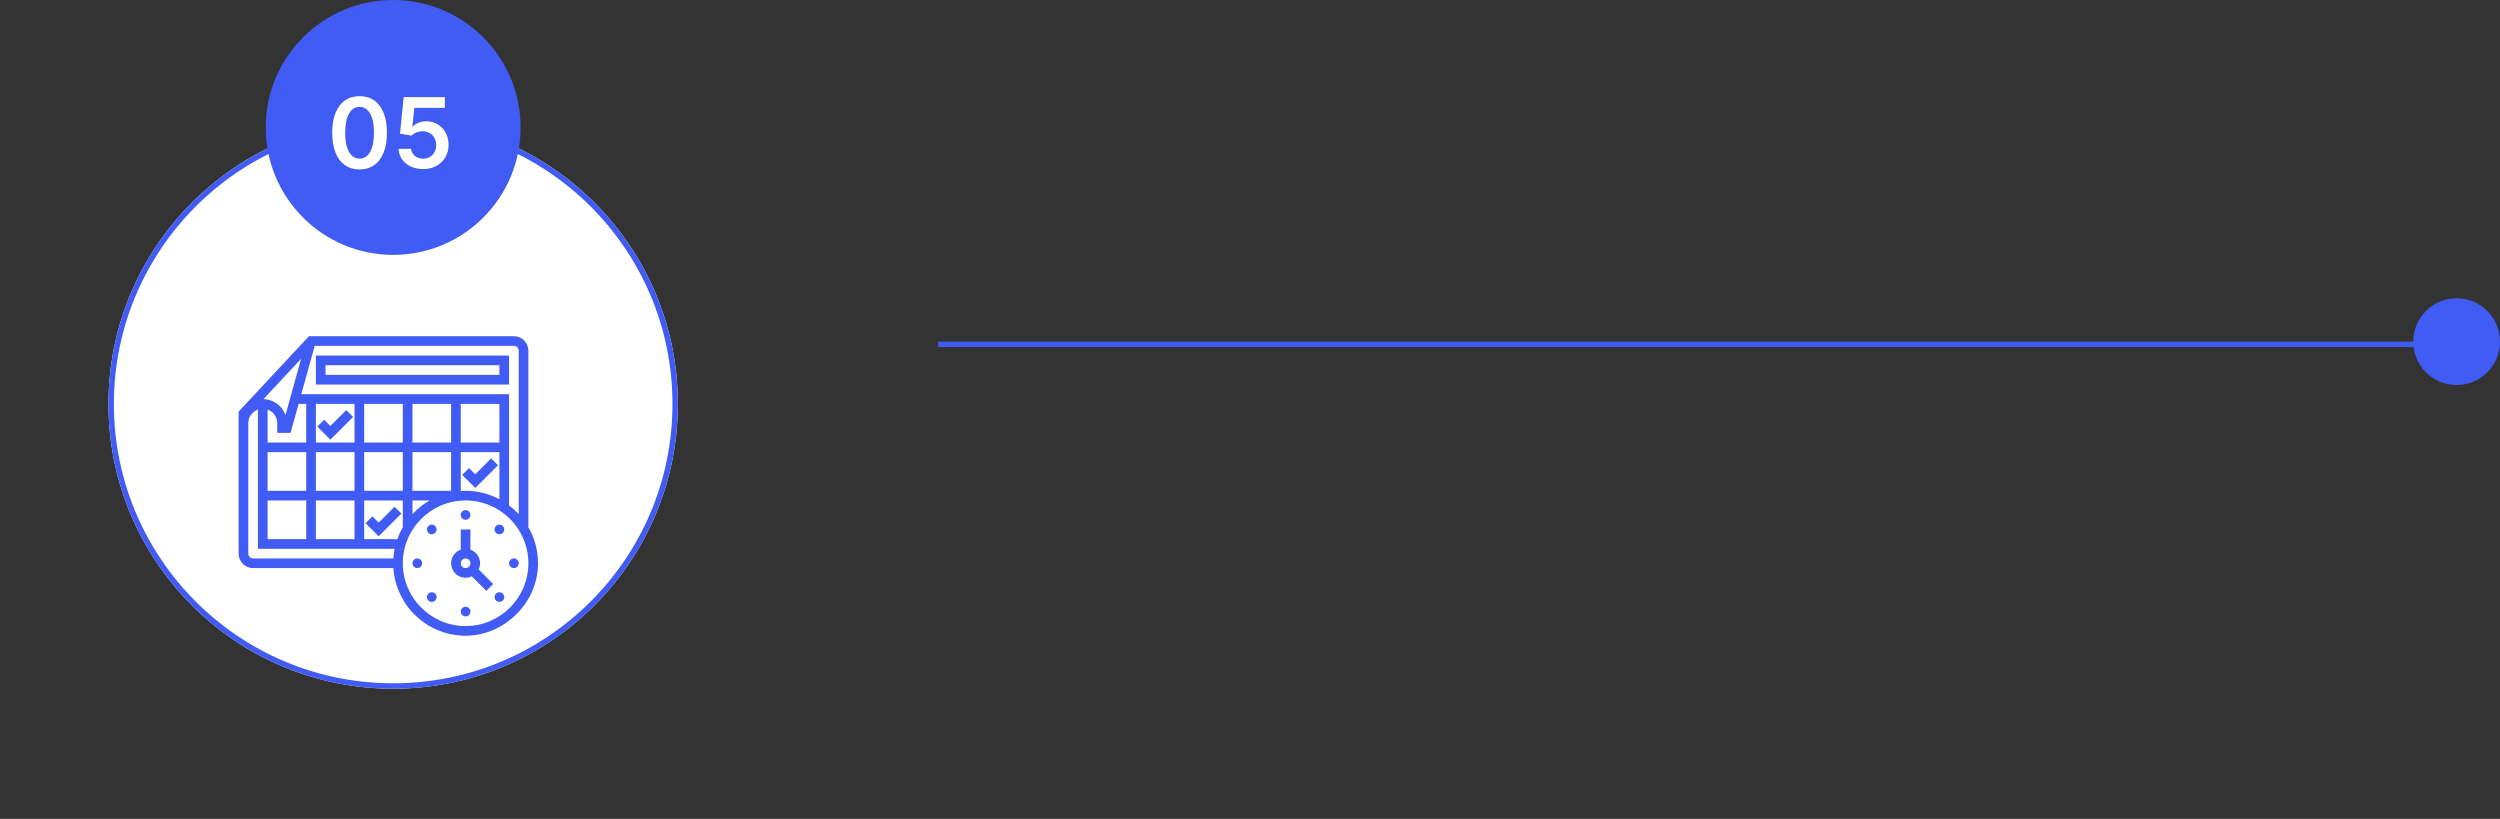
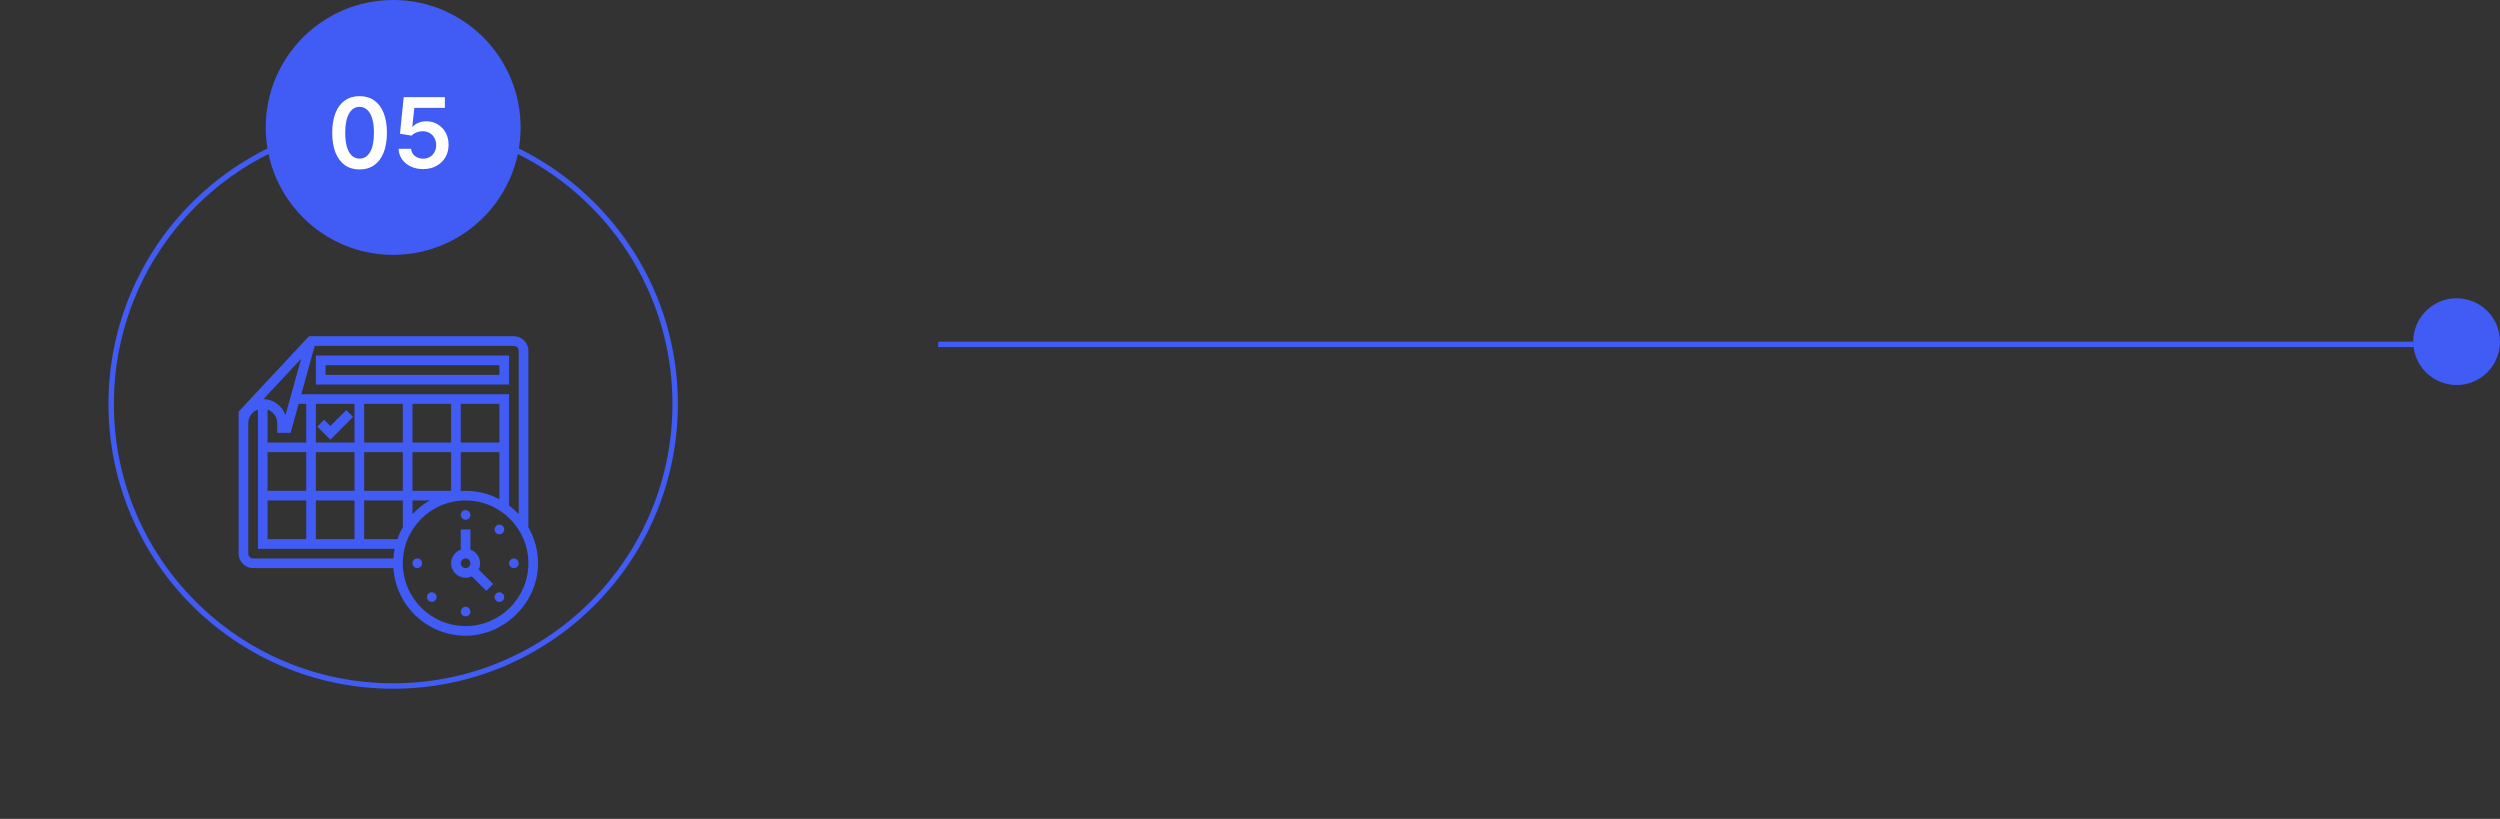
<svg xmlns="http://www.w3.org/2000/svg" width="461" height="151" viewBox="0 0 461 151" fill="none">
  <rect x="0" y="0" width="461" height="151" fill="#333333" stroke="none" />
-   <circle cx="72.5" cy="74.5" r="52.5" fill="white" />
  <circle cx="72.5" cy="74.5" r="52" stroke="#415BF5" />
  <circle cx="453" cy="63" r="8" fill="#415BF5" />
  <line x1="454" y1="63.5" x2="173" y2="63.5" stroke="#415BF5" />
  <circle cx="72.5" cy="23.5" r="23.5" fill="#415BF5" />
  <path d="M66.304 31.249C65.251 31.249 64.348 30.983 63.594 30.45C62.844 29.913 62.266 29.14 61.861 28.13C61.461 27.116 61.261 25.895 61.261 24.467C61.265 23.04 61.467 21.825 61.868 20.824C62.273 19.818 62.85 19.051 63.6 18.523C64.354 17.994 65.256 17.73 66.304 17.73C67.352 17.73 68.254 17.994 69.008 18.523C69.762 19.051 70.339 19.818 70.74 20.824C71.145 21.829 71.347 23.044 71.347 24.467C71.347 25.899 71.145 27.122 70.74 28.136C70.339 29.146 69.762 29.918 69.008 30.45C68.258 30.983 67.356 31.249 66.304 31.249ZM66.304 29.249C67.122 29.249 67.768 28.846 68.241 28.041C68.718 27.231 68.957 26.04 68.957 24.467C68.957 23.428 68.848 22.554 68.631 21.847C68.413 21.139 68.106 20.607 67.71 20.249C67.314 19.886 66.845 19.705 66.304 19.705C65.49 19.705 64.847 20.11 64.374 20.92C63.901 21.725 63.662 22.908 63.658 24.467C63.653 25.511 63.758 26.389 63.971 27.101C64.188 27.812 64.495 28.349 64.891 28.712C65.288 29.07 65.758 29.249 66.304 29.249ZM78.022 31.179C77.17 31.179 76.407 31.019 75.734 30.7C75.061 30.376 74.526 29.933 74.129 29.37C73.737 28.808 73.528 28.164 73.503 27.44H75.804C75.847 27.977 76.079 28.416 76.501 28.756C76.923 29.093 77.43 29.261 78.022 29.261C78.487 29.261 78.9 29.155 79.262 28.942C79.624 28.729 79.91 28.433 80.119 28.053C80.328 27.674 80.43 27.241 80.425 26.756C80.43 26.261 80.325 25.822 80.112 25.439C79.899 25.055 79.607 24.755 79.237 24.538C78.866 24.316 78.44 24.205 77.958 24.205C77.566 24.201 77.18 24.273 76.801 24.423C76.422 24.572 76.121 24.768 75.9 25.011L73.759 24.659L74.443 17.909H82.036V19.891H76.405L76.028 23.361H76.105C76.347 23.076 76.69 22.84 77.134 22.652C77.577 22.46 78.063 22.364 78.591 22.364C79.384 22.364 80.091 22.552 80.713 22.927C81.335 23.298 81.825 23.809 82.183 24.461C82.541 25.113 82.72 25.859 82.72 26.698C82.72 27.563 82.52 28.334 82.119 29.012C81.723 29.685 81.171 30.216 80.464 30.604C79.761 30.987 78.947 31.179 78.022 31.179Z" fill="white" />
  <path d="M88.526 103.866C88.526 102.705 87.779 101.726 86.745 101.357V97.63H84.964V101.357C83.93 101.726 83.183 102.705 83.183 103.866C83.183 105.339 84.382 106.538 85.855 106.538C86.267 106.538 86.651 106.438 86.999 106.27L89.677 108.949L90.936 107.689L88.258 105.01C88.425 104.662 88.526 104.278 88.526 103.866ZM84.964 103.866C84.964 103.374 85.363 102.975 85.855 102.975C86.347 102.975 86.745 103.374 86.745 103.866C86.745 104.358 86.347 104.756 85.855 104.756C85.363 104.756 84.964 104.358 84.964 103.866Z" fill="#415BF5" />
  <path d="M85.855 95.849C86.347 95.849 86.745 95.45 86.745 94.958C86.745 94.466 86.347 94.067 85.855 94.067C85.363 94.067 84.964 94.466 84.964 94.958C84.964 95.45 85.363 95.849 85.855 95.849Z" fill="#415BF5" />
-   <path d="M78.991 97C78.643 97.349 78.643 97.912 78.991 98.26C79.34 98.608 79.903 98.608 80.25 98.26C80.599 97.911 80.599 97.347 80.25 97C79.903 96.652 79.338 96.652 78.991 97Z" fill="#415BF5" />
  <path d="M76.95 104.756C77.441 104.756 77.84 104.358 77.84 103.866C77.84 103.374 77.441 102.975 76.95 102.975C76.458 102.975 76.059 103.374 76.059 103.866C76.059 104.358 76.458 104.756 76.95 104.756Z" fill="#415BF5" />
  <path d="M78.991 109.471C78.643 109.819 78.643 110.383 78.991 110.73C79.34 111.078 79.903 111.078 80.25 110.73C80.599 110.381 80.599 109.818 80.25 109.471C79.903 109.122 79.338 109.122 78.991 109.471Z" fill="#415BF5" />
  <path d="M85.855 113.664C86.347 113.664 86.745 113.265 86.745 112.773C86.745 112.281 86.347 111.882 85.855 111.882C85.363 111.882 84.964 112.281 84.964 112.773C84.964 113.265 85.363 113.664 85.855 113.664Z" fill="#415BF5" />
  <path d="M91.459 109.471C91.11 109.819 91.11 110.383 91.459 110.73C91.807 111.078 92.37 111.078 92.718 110.73C93.066 110.381 93.066 109.818 92.718 109.471C92.37 109.122 91.806 109.122 91.459 109.471Z" fill="#415BF5" />
  <path d="M94.76 104.756C95.252 104.756 95.651 104.358 95.651 103.866C95.651 103.374 95.252 102.975 94.76 102.975C94.268 102.975 93.87 103.374 93.87 103.866C93.87 104.358 94.268 104.756 94.76 104.756Z" fill="#415BF5" />
  <path d="M91.459 97C91.11 97.349 91.11 97.912 91.459 98.26C91.807 98.608 92.37 98.608 92.718 98.26C93.066 97.911 93.066 97.347 92.718 97C92.37 96.652 91.806 96.652 91.459 97Z" fill="#415BF5" />
  <path d="M93.87 70.907V65.563H58.248V70.907H93.87ZM60.03 67.344H92.089V69.126H60.03V67.344Z" fill="#415BF5" />
  <path d="M97.432 97.227V64.672C97.432 63.199 96.233 62 94.76 62H56.971L44 75.899V102.084C44 103.557 45.199 104.756 46.672 104.756H72.543C73.003 111.709 78.79 117.227 85.855 117.227C92.92 117.227 99.213 111.233 99.213 103.866C99.213 101.449 98.558 99.187 97.432 97.227ZM95.651 64.672V94.812C95.106 94.223 94.511 93.685 93.87 93.202V72.69H55.561L58.035 63.783H94.76C95.252 63.783 95.651 64.182 95.651 64.673V64.672ZM92.088 81.597H84.964V74.471H92.088V81.597ZM83.183 81.597H76.059V74.471H83.183V81.597ZM83.183 90.504H76.059V83.378H83.183V90.504ZM49.343 83.378H56.467V90.504H49.343V83.378ZM58.248 83.378H65.373V90.504H58.248V83.378ZM67.154 83.378H74.278V90.504H67.154V83.378ZM74.278 81.597H67.154V74.471H74.278V81.597ZM65.373 81.597H58.248V74.471H65.373V81.597ZM56.467 81.597H49.343V75.525C50.377 75.894 51.124 76.873 51.124 78.034V79.815H53.582L55.067 74.471H56.467V81.597ZM52.645 76.533C52.043 74.856 50.459 73.649 48.591 73.591L55.526 66.16L52.646 76.534L52.645 76.533ZM49.343 92.286H56.467V99.412H49.343V92.286ZM58.248 92.286H65.373V99.412H58.248V92.286ZM67.154 92.286H74.278V97.227C73.879 97.919 73.547 98.649 73.276 99.412H67.154V92.286ZM76.059 92.286H79.218C78.039 92.965 76.976 93.819 76.059 94.812V92.286ZM84.964 83.378H92.088V92.056C90.225 91.069 88.106 90.504 85.855 90.504C85.554 90.504 85.26 90.53 84.964 90.55V83.378ZM45.781 102.084V78.034C45.781 76.873 46.528 75.894 47.562 75.525V101.193H72.766C72.648 101.773 72.582 102.371 72.541 102.975H46.672C46.18 102.975 45.781 102.576 45.781 102.084ZM85.855 115.445C79.472 115.445 74.278 110.25 74.278 103.866C74.278 97.481 79.472 92.286 85.855 92.286C92.238 92.286 97.432 97.481 97.432 103.866C97.432 110.25 92.238 115.445 85.855 115.445Z" fill="#415BF5" />
-   <path d="M91.827 85.789L90.568 84.529L87.636 87.462L86.485 86.311L85.226 87.57L87.637 89.982L91.829 85.789H91.827Z" fill="#415BF5" />
  <path d="M60.92 81.074L65.112 76.881L63.853 75.622L60.921 78.555L59.77 77.403L58.511 78.663L60.922 81.074H60.92Z" fill="#415BF5" />
-   <path d="M74.016 94.696L72.757 93.437L69.825 96.37L68.674 95.219L67.415 96.478L69.826 98.89L74.019 94.696H74.016Z" fill="#415BF5" />
</svg>